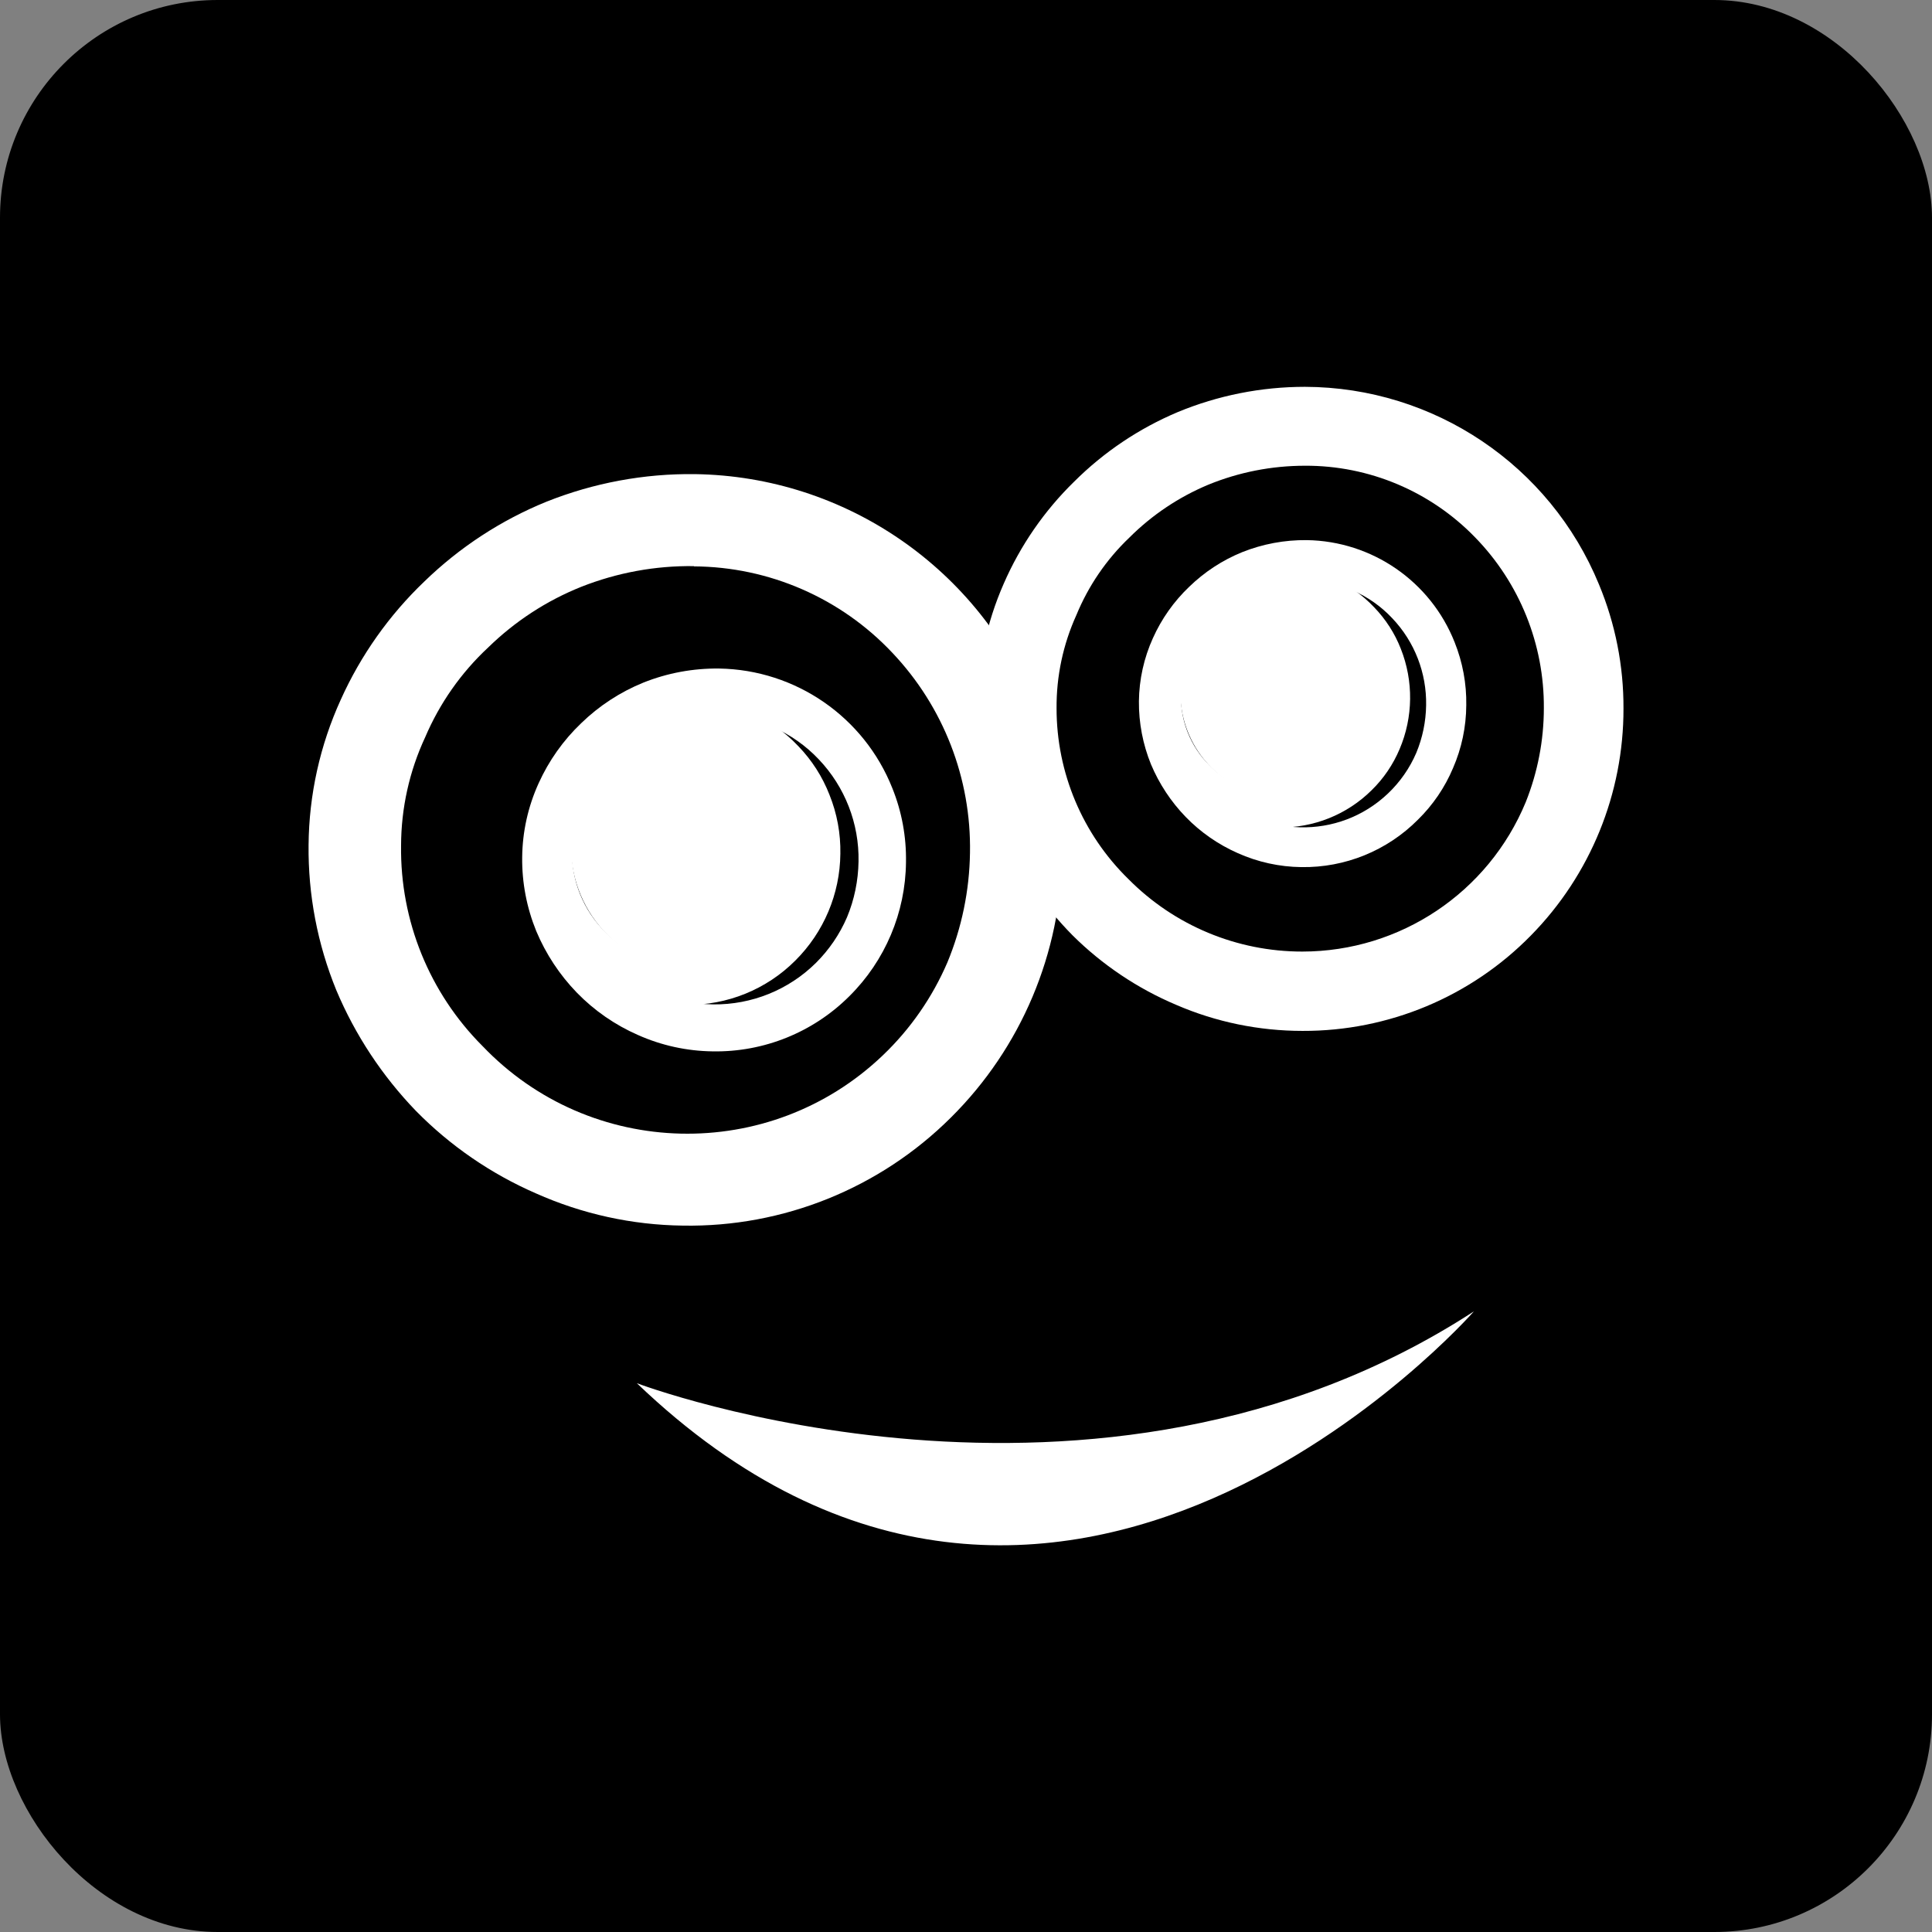
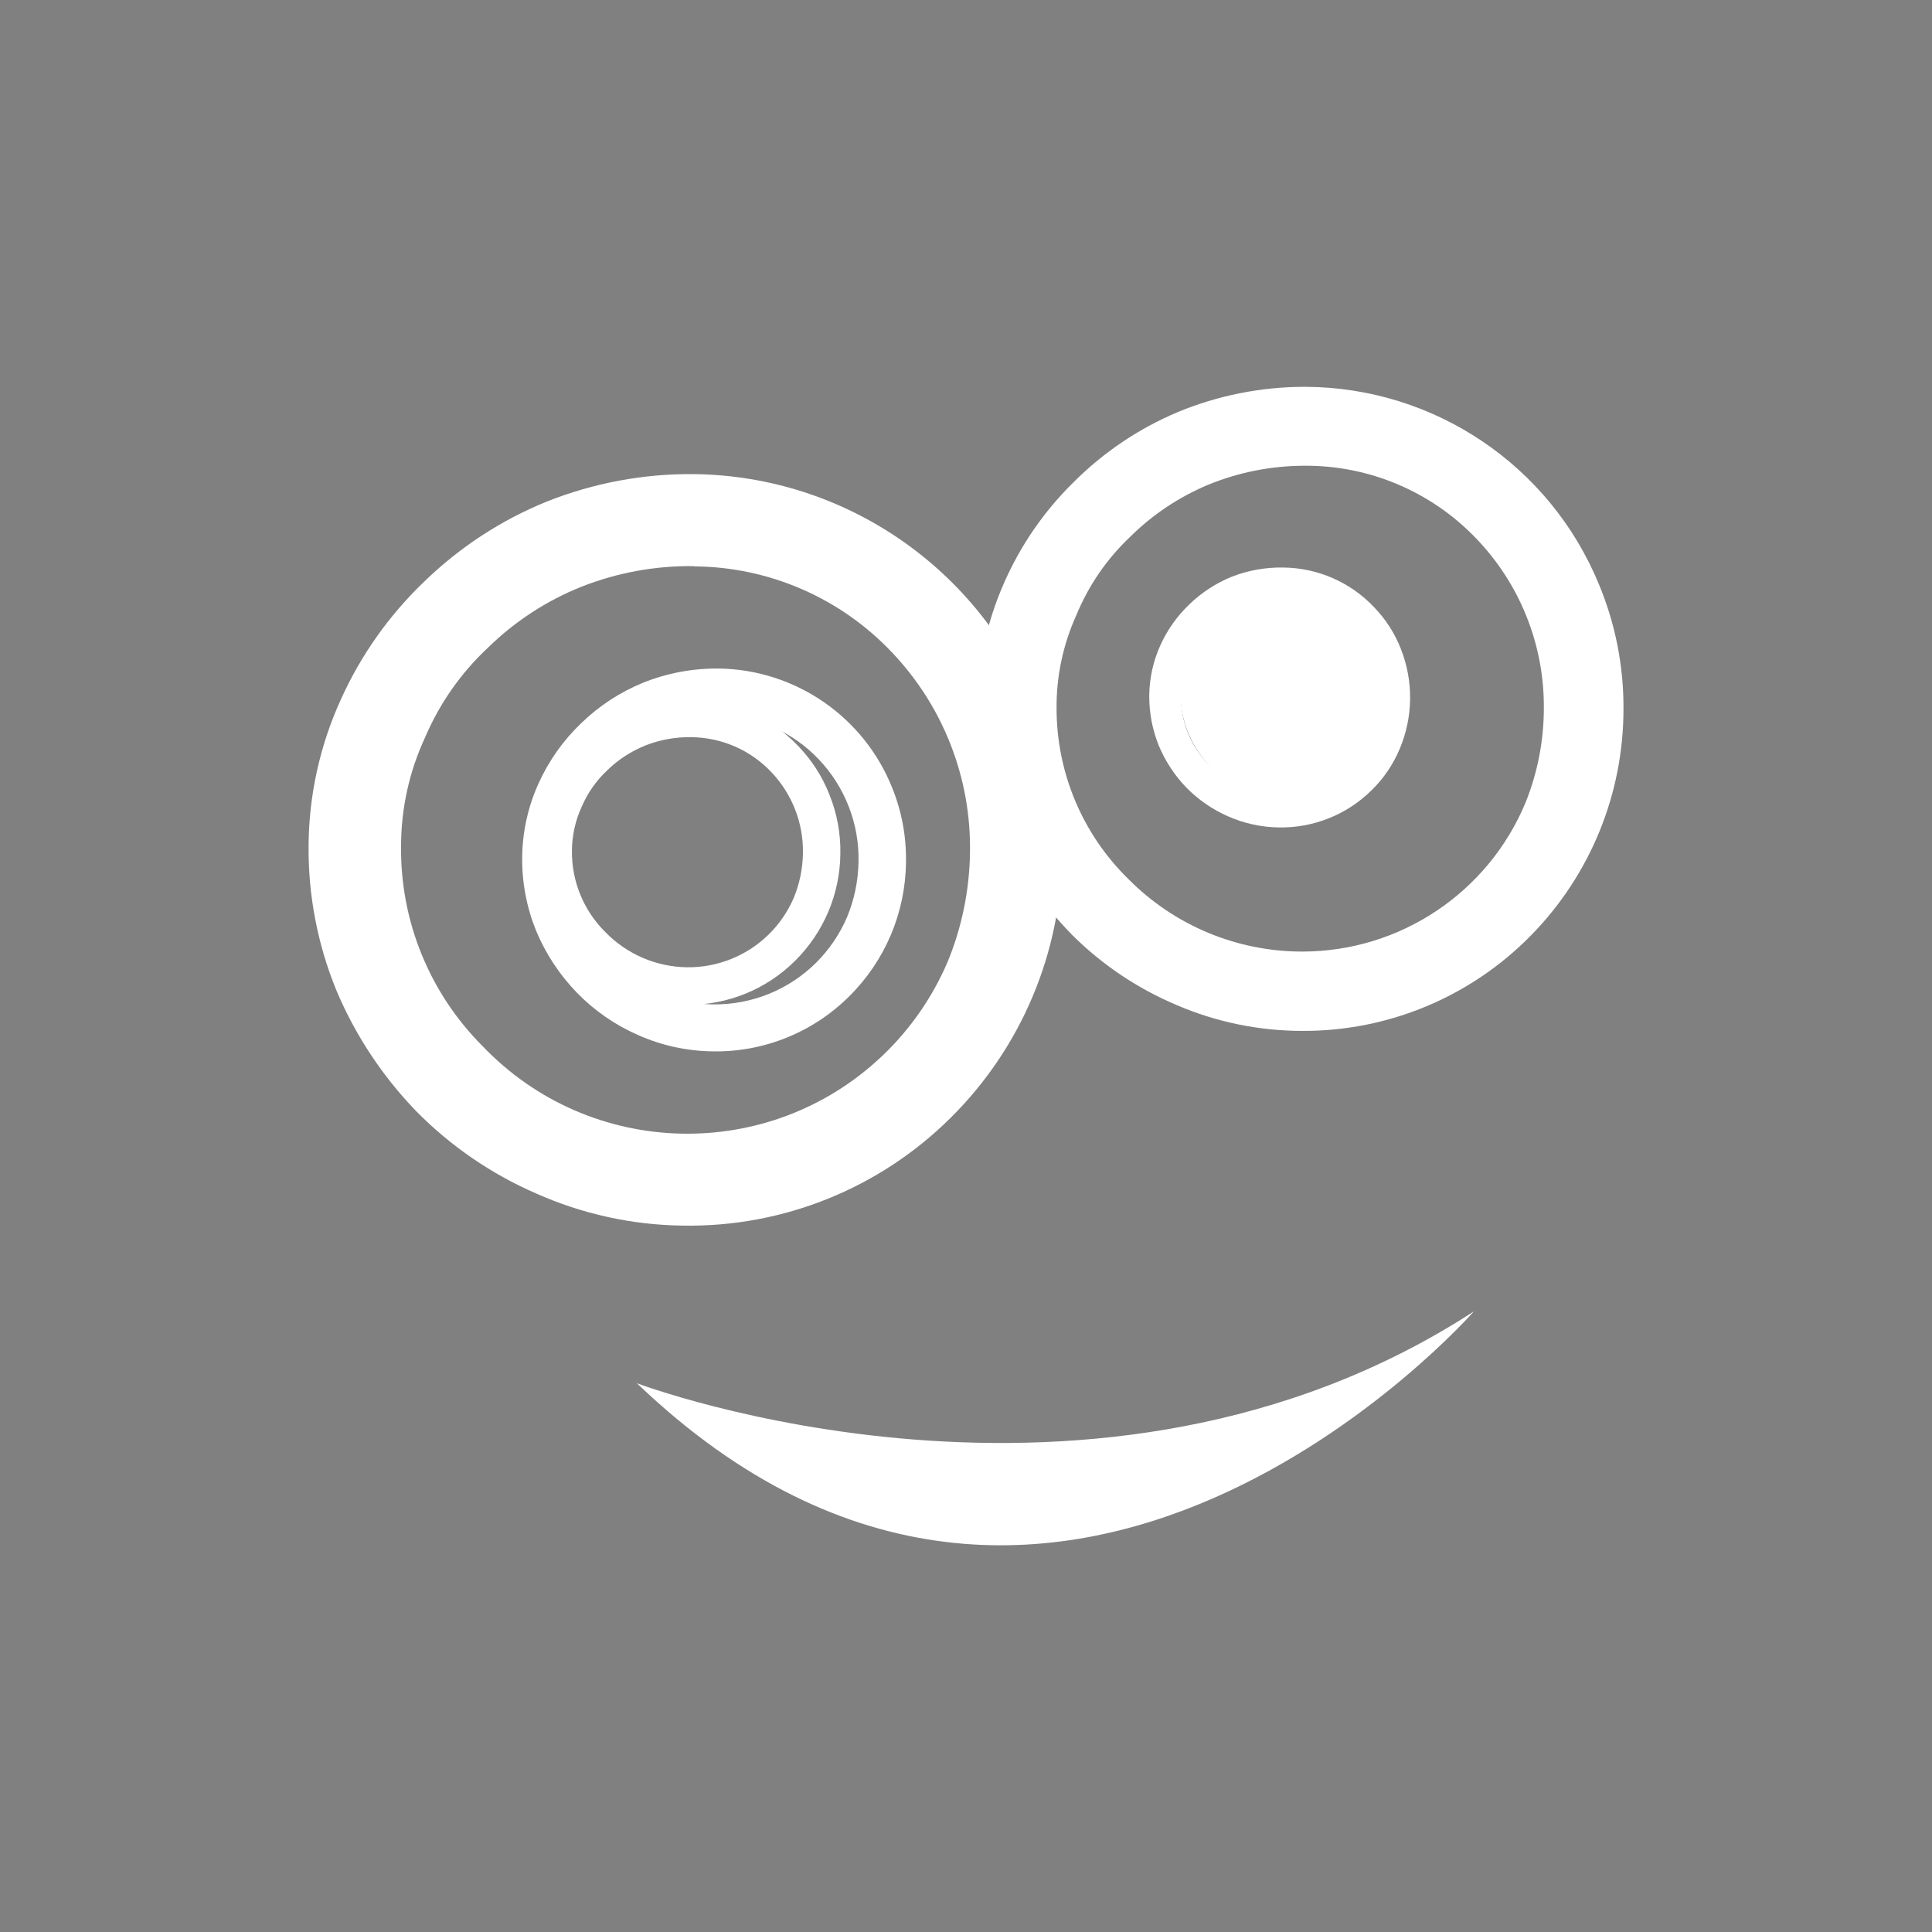
<svg xmlns="http://www.w3.org/2000/svg" id="Layer_2" viewBox="0 0 320 320">
  <rect x="0" y="0" width="320" height="320" fill="#808080" stroke="none" />
  <defs>
    <style>.cls-1{fill:#fff;}</style>
  </defs>
  <g id="Layer_1-2">
    <g id="Layer_2-2">
      <g id="Isolation_Mode">
-         <rect width="320" height="320" rx="36.06" ry="36.06" />
        <path class="cls-1" d="M215.74,170.75c-7.2,0-14.33-1.46-20.94-4.32-6.4-2.71-12.23-6.62-17.16-11.52-4.85-4.91-8.76-10.67-11.52-17-2.75-6.51-4.18-13.5-4.19-20.56-.02-7.12,1.45-14.16,4.32-20.68,2.76-6.33,6.72-12.07,11.66-16.89,4.92-4.91,10.75-8.82,17.15-11.52,6.68-2.77,13.85-4.19,21.08-4.19,21.36,.06,40.58,12.97,48.7,32.73,2.71,6.51,4.09,13.5,4.06,20.55,.03,14.05-5.47,27.56-15.32,37.58-9.96,10.17-23.61,15.87-37.84,15.82Zm.4-93.61c-5.49,0-10.92,1.06-16,3.14-4.89,2.04-9.34,5.02-13.09,8.77-3.79,3.61-6.78,7.99-8.77,12.83-2.2,4.85-3.32,10.12-3.28,15.45,0,10.65,4.29,20.84,11.91,28.28,7.61,7.69,17.98,12.01,28.8,12,16.2-.01,30.81-9.78,37-24.75,1.98-4.96,3-10.24,3-15.58,.07-10.56-4.02-20.72-11.39-28.28-7.39-7.62-17.56-11.91-28.18-11.86Z" />
        <path class="cls-1" d="M113.12,203c-8.41-.1-16.7-1.92-24.38-5.35-7.43-3.24-14.17-7.87-19.85-13.65-5.59-5.8-10.07-12.58-13.19-20-3.12-7.63-4.68-15.81-4.59-24.05,.07-8.31,1.89-16.52,5.34-24.08,3.31-7.35,8.01-13.99,13.84-19.56,5.82-5.65,12.68-10.14,20.19-13.2,7.84-3.13,16.21-4.69,24.65-4.58,24.93,.37,47.17,15.73,56.36,38.9,3.06,7.62,4.57,15.78,4.43,24-.15,16.41-6.77,32.11-18.42,43.67-11.77,11.72-27.78,18.18-44.38,17.9Zm1.82-109.23c-6.39-.09-12.74,1.08-18.68,3.43-5.75,2.3-10.98,5.72-15.41,10.05-4.47,4.16-8.02,9.22-10.42,14.84-2.63,5.64-3.99,11.78-4,18-.16,12.42,4.7,24.38,13.49,33.17,17.88,18.73,47.56,19.43,66.29,1.55,4.57-4.36,8.21-9.6,10.71-15.41,2.38-5.75,3.65-11.91,3.74-18.13,.23-12.32-4.4-24.24-12.88-33.17-8.53-9.05-20.4-14.22-32.84-14.29v-.04Z" />
        <path class="cls-1" d="M244.13,217.2s-69,78.61-138.65,11.9c0,0,76,28.84,138.65-11.9" />
        <path class="cls-1" d="M118.07,174.14c-4.28-.05-8.51-.97-12.42-2.72-3.79-1.66-7.22-4.04-10.1-7-2.86-2.95-5.14-6.41-6.73-10.2-1.58-3.88-2.38-8.03-2.33-12.22,.04-4.23,.97-8.41,2.72-12.26,1.69-3.74,4.08-7.12,7.05-9.95,2.96-2.88,6.45-5.16,10.28-6.72,3.99-1.6,8.26-2.39,12.56-2.34,12.69,.2,24.02,8.02,28.7,19.82,1.57,3.89,2.33,8.06,2.26,12.25-.08,8.35-3.45,16.32-9.38,22.2-5.99,5.98-14.15,9.28-22.61,9.14Zm.93-55.63c-3.26-.05-6.49,.55-9.52,1.74-2.92,1.18-5.59,2.92-7.84,5.12-2.28,2.12-4.09,4.69-5.31,7.56-1.34,2.87-2.04,5.99-2.06,9.16-.08,6.33,2.4,12.42,6.87,16.9,4.46,4.62,10.58,7.28,17,7.37,6.36,.07,12.48-2.4,17-6.87,2.18-2.17,3.93-4.73,5.15-7.56,1.22-2.93,1.86-6.07,1.91-9.24,.12-6.27-2.24-12.34-6.56-16.89-4.32-4.59-10.33-7.23-16.64-7.29Z" />
        <path class="cls-1" d="M113.7,166.43c-3.41-.04-6.78-.78-9.89-2.17-3.02-1.32-5.76-3.2-8.06-5.56-2.27-2.35-4.09-5.11-5.35-8.13-1.27-3.1-1.91-6.41-1.87-9.76,.03-3.39,.77-6.73,2.17-9.81,1.34-2.98,3.25-5.67,5.62-7.93,4.86-4.73,11.41-7.33,18.2-7.21,6.7,.06,13.1,2.85,17.7,7.72,2.24,2.32,4,5.06,5.17,8.07,1.25,3.1,1.86,6.41,1.8,9.75-.06,6.66-2.75,13.02-7.47,17.71-4.77,4.77-11.27,7.41-18.02,7.32Zm.74-44.33c-2.59-.04-5.17,.43-7.58,1.39-2.33,.94-4.46,2.32-6.26,4.08-1.81,1.68-3.25,3.73-4.23,6-1.06,2.29-1.62,4.78-1.64,7.3-.07,5.04,1.91,9.9,5.48,13.46,3.56,3.69,8.44,5.81,13.57,5.88,7.68,.09,14.66-4.44,17.69-11.5,.97-2.34,1.48-4.83,1.52-7.36,.1-5-1.78-9.84-5.23-13.46-3.46-3.67-8.27-5.76-13.32-5.79Z" />
-         <circle class="cls-1" cx="115.22" cy="140.24" r="20.65" />
-         <path class="cls-1" d="M215.56,143.62c-3.64-.04-7.24-.83-10.56-2.32-3.23-1.43-6.16-3.46-8.62-6-2.44-2.52-4.38-5.47-5.74-8.7-1.35-3.32-2.03-6.87-2-10.45,.04-3.61,.83-7.17,2.32-10.46,1.43-3.19,3.47-6.08,6-8.49,2.53-2.46,5.5-4.41,8.77-5.74,3.4-1.36,7.04-2.04,10.71-2,10.83,.16,20.5,6.84,24.49,16.91,1.33,3.32,1.99,6.87,1.93,10.44-.02,3.58-.76,7.12-2.19,10.4-1.35,3.21-3.33,6.12-5.82,8.56-5.1,5.13-12.06,7.96-19.29,7.85Zm.79-47.46c-2.78-.04-5.54,.47-8.12,1.49-2.5,1-4.77,2.49-6.69,4.37-3.9,3.74-6.16,8.86-6.29,14.26-.04,2.69,.47,5.36,1.5,7.85,1,2.46,2.49,4.69,4.36,6.57,7.75,8.15,20.63,8.48,28.78,.73,2-1.9,3.6-4.19,4.69-6.73,1.04-2.5,1.59-5.17,1.63-7.88,.1-5.35-1.91-10.53-5.6-14.41-3.7-3.95-8.85-6.2-14.26-6.25h0Z" />
        <path class="cls-1" d="M211.82,137.05c-2.91-.04-5.78-.67-8.44-1.85-2.57-1.13-4.9-2.74-6.87-4.74-1.94-2.01-3.49-4.36-4.57-6.94-1.07-2.64-1.61-5.47-1.59-8.32,.03-2.88,.66-5.72,1.85-8.34,1.15-2.54,2.78-4.84,4.8-6.76,2.02-1.96,4.4-3.51,7-4.57,2.71-1.06,5.61-1.58,8.52-1.53,5.72,.05,11.17,2.43,15.09,6.59,1.91,1.98,3.41,4.31,4.41,6.87,2.12,5.35,2.05,11.32-.2,16.61-1.08,2.56-2.65,4.88-4.64,6.82-4.08,4.04-9.62,6.26-15.36,6.16Zm.63-37.81c-2.21-.04-4.41,.37-6.47,1.19-1.99,.8-3.8,1.97-5.33,3.47-1.56,1.43-2.8,3.17-3.65,5.1-.91,1.95-1.38,4.07-1.4,6.22-.05,4.3,1.63,8.44,4.67,11.49,3.04,3.14,7.21,4.94,11.58,5,4.33,.05,8.5-1.63,11.59-4.67,1.49-1.44,2.7-3.15,3.56-5.04,.82-1.99,1.25-4.12,1.29-6.28,.09-4.27-1.52-8.39-4.46-11.48-2.94-3.16-7.06-4.97-11.38-5h0Z" />
        <circle class="cls-1" cx="213.12" cy="114.71" r="17.62" />
      </g>
    </g>
  </g>
</svg>